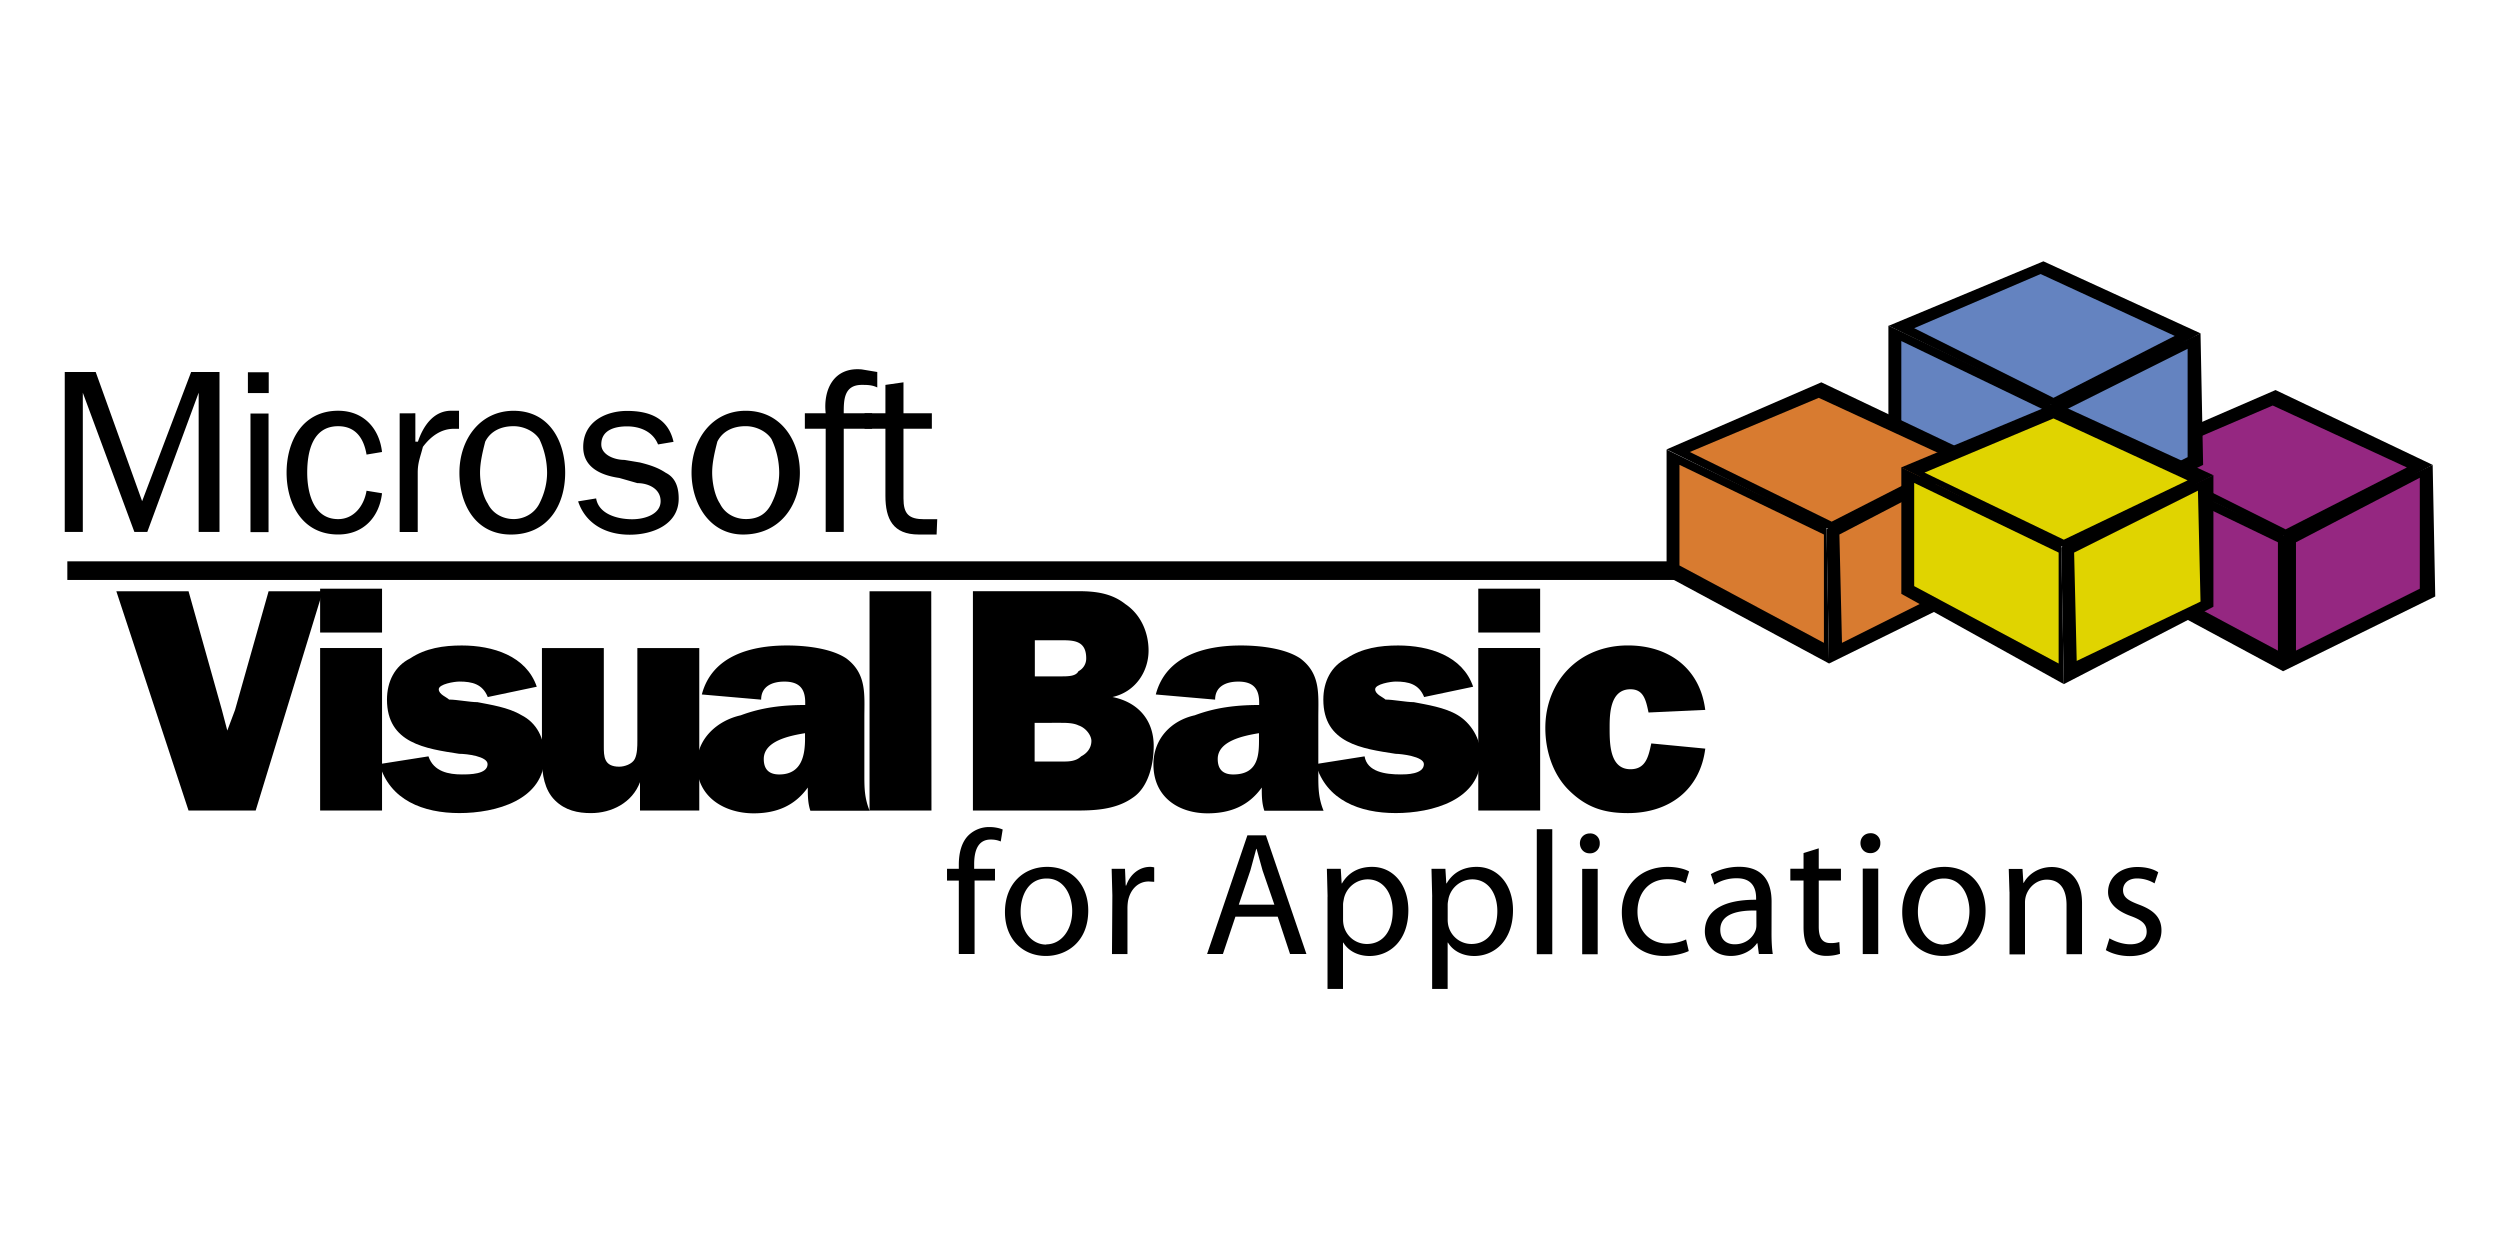
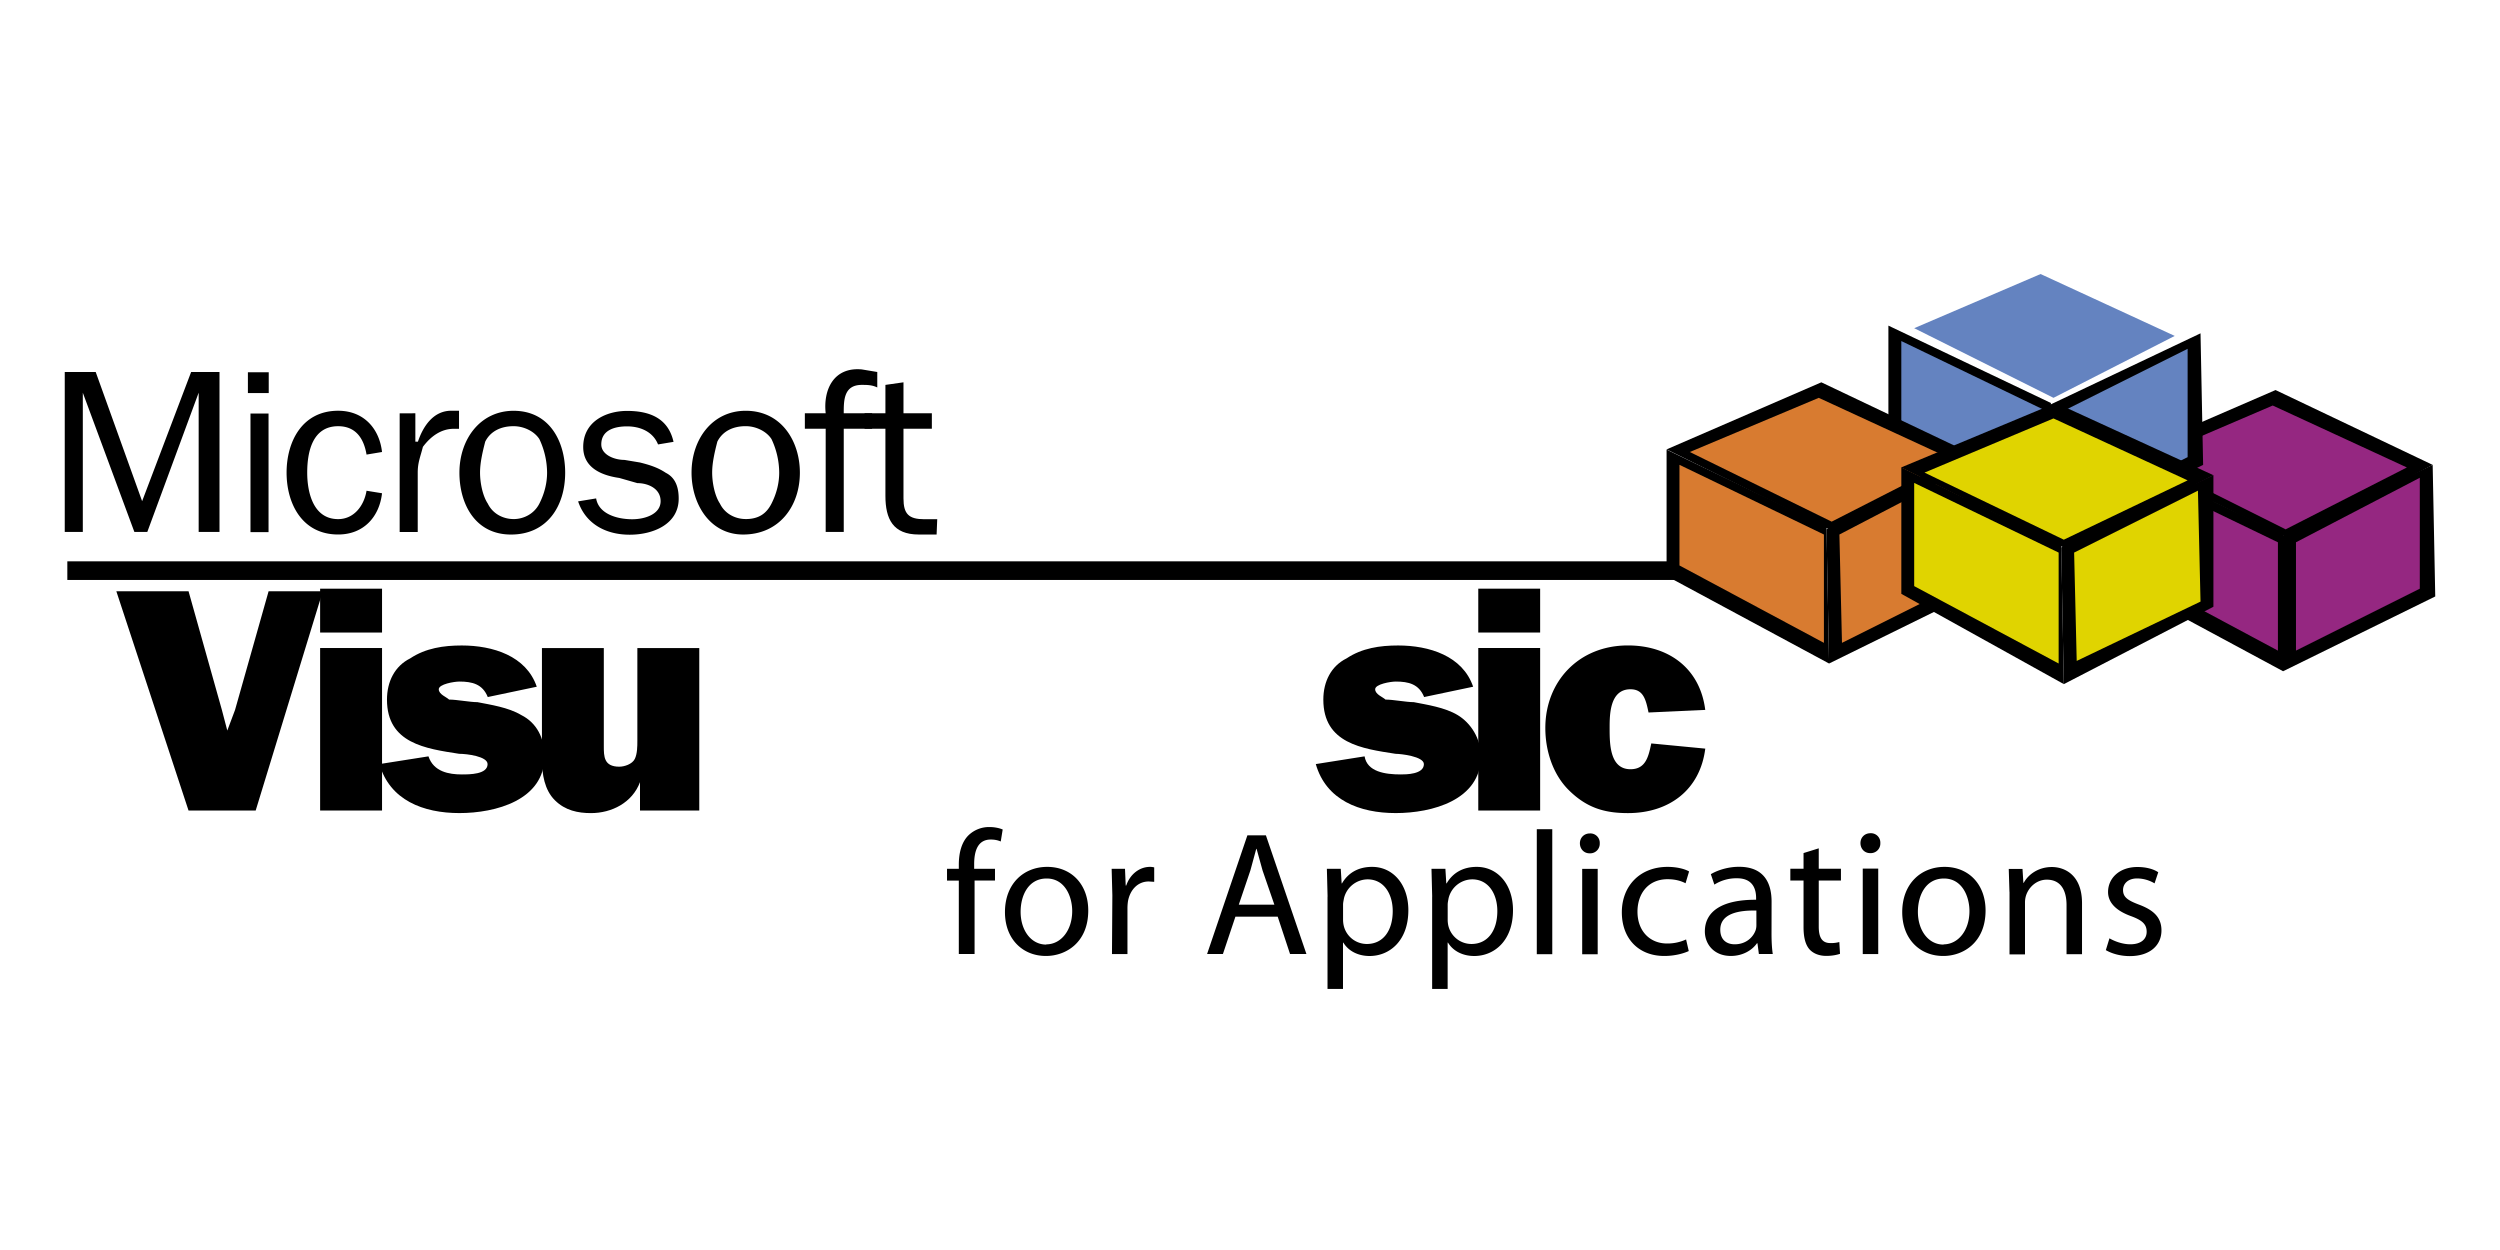
<svg xmlns="http://www.w3.org/2000/svg" width="120" height="60" overflow="visible">
  <path d="M3.232 26.944H82.72v.894H3.232z" />
  <g fill-rule="evenodd">
    <path d="M10.91 35.067l.372-.99 1.61-5.695h2.6l-3.22 10.525H9.05L5.584 28.38H9.05l1.6 5.695z" />
    <path d="M15.366 31.105h2.972v7.8h-2.972zm0-2.848h2.972v2.105h-2.972z" />
    <path d="M20.566 36.305c.248.743.99.868 1.6.868.37 0 1.238 0 1.238-.495 0-.372-.99-.495-1.362-.495-1.6-.248-3.467-.495-3.467-2.6 0-.866.372-1.61 1.114-1.98.743-.495 1.61-.62 2.476-.62 1.486 0 3.095.495 3.6 1.98l-2.352.495c-.248-.62-.743-.743-1.362-.743-.248 0-.99.123-.99.37s.372.372.495.495c.372 0 1 .124 1.362.124.62.123 1.486.248 2.105.62.743.372 1.114 1.115 1.114 1.98 0 2.106-2.352 2.724-4.086 2.724s-3.343-.618-3.838-2.352z" />
    <path d="M30.72 38.906v-1.363c-.372.99-1.362 1.486-2.353 1.486-.62 0-1.238-.123-1.734-.618s-.62-1.238-.62-1.98v-5.324h2.97v4.704c0 .495 0 .99.743.99.248 0 .62-.123.743-.37s.124-.62.124-.867v-4.457h2.972v7.8H30.72z" />
-     <path d="M38.642 35.44c0 .743-.123 1.734-1.238 1.734-.495 0-.743-.248-.743-.743 0-.867 1.238-1.115 1.98-1.238v.248zm3.095 3.467c-.248-.62-.248-1.115-.248-1.733V34.45c0-1.115.124-2.106-.867-2.847-.743-.495-1.98-.62-2.848-.62-1.733 0-3.6.495-4.086 2.352l2.847.248c0-.618.496-.866 1.115-.866.743 0 1 .37 1 1v.123c-1.114 0-2.105.124-3.095.495-1.114.248-2.105 1.115-2.105 2.353 0 1.6 1.362 2.352 2.724 2.352 1.114 0 1.98-.372 2.6-1.238 0 .37 0 .743.124 1.115h2.848zm2.973-.001h-2.972V28.38H44.7zm4.952-2.353v-1.857H50.9c.248 0 .62 0 .867.123.372.124.62.495.62.743 0 .372-.248.62-.495.743-.248.248-.62.248-.867.248h-1.362zM46.7 38.906h4.83c.867 0 1.98 0 2.848-.62.743-.495 1-1.6 1-2.477 0-1.238-.743-2.104-1.98-2.352 1.115-.248 1.733-1.238 1.733-2.23 0-.866-.37-1.733-1.114-2.23-.62-.495-1.362-.62-2.228-.62H46.7zm2.972-6.44v-1.734H50.9c.62 0 1.238 0 1.238.867a.68.68 0 0 1-.372.619c-.124.248-.495.248-.867.248zm10.76 2.974c0 .743 0 1.734-1.238 1.734-.496 0-.743-.248-.743-.743 0-.867 1.238-1.115 1.98-1.238v.248zm3.095 3.467c-.248-.62-.248-1.115-.248-1.733V34.45c0-1.115.124-2.106-.867-2.847-.743-.495-1.98-.62-2.848-.62-1.733 0-3.6.495-4.086 2.352l2.848.248c0-.618.495-.866 1.114-.866.743 0 1 .37 1 1v.123c-1.114 0-2.104.124-3.095.495-1.114.248-1.98 1.115-1.98 2.353 0 1.6 1.238 2.352 2.6 2.352 1.114 0 1.98-.372 2.6-1.238 0 .37 0 .743.124 1.115h2.847z" />
    <path d="M65.5 36.305c.124.743.99.868 1.733.868.248 0 1.114 0 1.114-.495 0-.372-1.114-.495-1.36-.495-1.6-.248-3.467-.495-3.467-2.6 0-.866.372-1.61 1.115-1.98.743-.495 1.6-.62 2.476-.62 1.485 0 3.095.495 3.6 1.98l-2.353.495c-.248-.62-.743-.743-1.36-.743-.248 0-.99.123-.99.37s.37.372.495.495c.37 0 1 .124 1.36.124.62.123 1.486.248 2.105.62s1.114 1.115 1.114 1.98c0 2.106-2.353 2.724-4.086 2.724s-3.343-.618-3.838-2.352z" />
    <path d="M70.957 31.105h2.97v7.8h-2.97zm0-2.848h2.97v2.105h-2.97zm10.896 7.677c-.248 1.98-1.733 3.095-3.714 3.095-1.114 0-1.98-.248-2.848-1.114-.743-.743-1.115-1.858-1.115-2.972 0-2.23 1.6-3.962 3.962-3.962 1.98 0 3.467 1.115 3.714 3.095l-2.723.124c-.125-.62-.248-1.115-.867-1.115-1 0-1 1.238-1 1.858 0 .743 0 1.98 1 1.98.742 0 .867-.62 1-1.238zM3.975 18.848v6.686h-.867v-7.677h1.486l2.228 6.2 2.352-6.2h1.362v7.677h-1v-6.686L7.07 25.534h-.62l-2.476-6.686zm8.048 1h.867v5.695h-.867zm-.124-1.98h1v1h-1zm6.438 5.808c-.124 1.114-.867 1.98-2.105 1.98-1.734 0-2.476-1.486-2.476-2.97s.743-2.97 2.476-2.97c1.238 0 1.98.867 2.105 1.98l-.743.124c-.124-.743-.495-1.362-1.362-1.362-1.238 0-1.486 1.238-1.486 2.23 0 .867.248 2.23 1.486 2.23.743 0 1.238-.62 1.362-1.362zm1.6-3.838V21.2h.124c.248-.743.743-1.485 1.6-1.485h.372v.867h-.248c-.62 0-1.114.37-1.486.867-.124.495-.248.743-.248 1.238v2.848h-.867V19.84zm4.715 5.077c-.495 0-1-.248-1.238-.743-.248-.372-.372-1-.372-1.486s.124-1 .248-1.486c.248-.495.743-.743 1.362-.743.495 0 1 .248 1.238.62a3.82 3.82 0 0 1 .37 1.61c0 .496-.124 1-.37 1.486s-.743.743-1.238.743zm-.124.743c1.733 0 2.6-1.362 2.6-2.97 0-1.486-.743-2.97-2.476-2.97-1.6 0-2.6 1.362-2.6 2.97 0 1.486.743 2.97 2.476 2.97zm4.086-1.734c.124.743 1 1 1.733 1 .62 0 1.362-.248 1.362-.867s-.62-.867-1.115-.867l-.867-.248c-.867-.124-1.733-.495-1.733-1.485 0-1.238 1.114-1.733 2.105-1.733 1.115 0 1.98.37 2.23 1.485l-.743.124c-.248-.62-.867-.867-1.486-.867-.495 0-1.238.124-1.238.867 0 .495.62.743 1.114.743l.743.124c.495.124.867.248 1.238.495.495.248.62.743.62 1.238 0 1.238-1.238 1.733-2.352 1.733s-2.105-.495-2.476-1.6zm7.18.99c-.495 0-1-.248-1.238-.743-.248-.372-.372-1-.372-1.486s.124-1 .248-1.486c.248-.495.743-.743 1.362-.743.495 0 1 .248 1.238.62a3.82 3.82 0 0 1 .37 1.61c0 .496-.124 1-.37 1.486s-.62.743-1.238.743zm-.124.743c1.734 0 2.724-1.362 2.724-2.97 0-1.486-.867-2.97-2.6-2.97-1.6 0-2.6 1.362-2.6 2.97 0 1.486.867 2.97 2.476 2.97zm6.2-5.078H40.5v4.953h-.867V20.58h-1v-.743h1c-.124-1.115.372-2.23 1.733-2.105l.743.124v.743c-.248-.124-.495-.124-.743-.124-.867 0-.867.743-.867 1.362h1.362v.743z" />
    <path d="M44.957 25.657H44.1c-1.237 0-1.6-.743-1.6-1.857v-3.22h-1v-.743h1v-1.362l.867-.124v1.486h1.362v.743h-1.362v3.343c0 .743.248 1 1 1h.62zm64.63 0v6.562l-7.8-4.2v-6.066z" />
    <path d="M109.34 26.03v5.2l-6.933-3.714v-4.83z" fill="#952781" />
    <path d="M116.768 22.314l-6.8 3.59-8.17-3.962 7.428-3.22z" />
    <path d="M115.53 22.438l-5.82 2.97-6.686-3.343 6.067-2.6z" fill="#952781" />
    <path d="M116.892 28.63l-.124-6.314-7.305 3.467.123 6.438z" />
    <path d="M116.15 28.257v-5.324l-5.943 3.096v5.2z" fill="#952781" />
    <path d="M98.443 19.343v6.562l-7.8-4.2V15.63z" />
    <path d="M98.196 19.714v5.324L91.263 21.2v-4.83z" fill="#6483c0" />
-     <path d="M105.625 16l-6.8 3.6-8.17-3.962 7.428-3.095z" />
+     <path d="M105.625 16z" />
    <path d="M104.387 16.124l-5.82 2.972-6.686-3.343 6.067-2.6z" fill="#6483c0" />
    <path d="M105.75 22.314L105.625 16l-7.305 3.466.124 6.438z" />
    <path d="M105.006 21.943v-5.2l-5.943 2.972v5.2z" fill="#6483c0" />
    <path d="M87.672 25.286l.124 6.563-7.8-4.2v-6.067z" />
    <path d="M87.548 25.657v5.2l-6.934-3.715v-4.83z" fill="#d87b30" />
    <path d="M94.977 21.943l-6.933 3.59-8.048-3.962 7.428-3.22z" />
    <path d="M93.74 22.067l-5.82 2.972-6.81-3.343 6.19-2.6z" fill="#d87b30" />
    <path d="M95.1 28.257l-.124-6.314-7.305 3.466.124 6.44z" />
    <path d="M94.358 27.886l-.124-5.324-5.943 3.095.124 5.2z" fill="#d87b30" />
    <path d="M98.94 26.153l.124 6.685-7.8-4.333v-6.066z" />
    <path d="M98.815 26.524v5.324l-6.934-3.715V23.18z" fill="#e0d400" />
    <path d="M106.244 22.81L99.3 26.4l-8.047-3.962 7.428-3.095z" />
    <path d="M105.006 23.057l-5.943 2.848-6.686-3.22 6.19-2.6z" fill="#e0d400" />
    <path d="M106.244 29.124V22.81l-7.305 3.467.124 6.562z" />
    <path d="M105.625 28.876l-.124-5.324-5.943 2.972.124 5.2z" fill="#e0d400" />
  </g>
  <path d="M46.023 45.793v-3.525h-.566v-.566h.566v-.194c0-.575.135-1.1.482-1.43a1.42 1.42 0 0 1 .99-.38c.27 0 .5.06.634.118l-.093.575c-.118-.05-.262-.093-.482-.093-.626 0-.794.558-.794 1.183v.22h1v.566h-.98v3.525zm4.175.093c-1.1 0-1.96-.8-1.96-2.104 0-1.37.904-2.172 2.028-2.172 1.175 0 1.97.853 1.97 2.096 0 1.52-1.057 2.18-2.03 2.18zm.025-.557c.7 0 1.243-.668 1.243-1.597 0-.694-.347-1.564-1.226-1.564-.87 0-1.25.8-1.25 1.6 0 .896.507 1.572 1.226 1.572h.008zm3.17-2.35l-.034-1.276H54l.034.803h.025c.186-.55.643-.896 1.14-.896.076 0 .135.008.203.025v.693l-.262-.017c-.524 0-.896.398-.997.947a2.38 2.38 0 0 0-.025.356v2.18h-.743zM59.3 44l-.6 1.792h-.76l1.935-5.697h.888l1.945 5.697h-.786L61.33 44zm1.87-.575l-.566-1.64-.288-1.04H60.3l-.28 1.03-.558 1.648h1.716zm2.554-.388l-.034-1.335h.667l.042.702h.016c.296-.508.786-.794 1.446-.794.997 0 1.74.836 1.74 2.08 0 1.47-.904 2.198-1.86 2.198-.55 0-1.014-.236-1.26-.642h-.017v2.223h-.743v-4.43zm.743 1.1c0 .1.01.2.034.304a1.14 1.14 0 0 0 1.107.87c.786 0 1.243-.643 1.243-1.58 0-.82-.422-1.522-1.208-1.522a1.18 1.18 0 0 0-1.133.913c-.017.102-.043.2-.043.304zm4.278-1.1l-.034-1.335h.668l.043.702h.016c.296-.508.786-.794 1.446-.794.997 0 1.74.836 1.74 2.08 0 1.47-.904 2.198-1.86 2.198-.55 0-1.014-.236-1.26-.642h-.017v2.223h-.744v-4.43zm.744 1.1a1.33 1.33 0 0 0 .033.304 1.14 1.14 0 0 0 1.107.87c.786 0 1.243-.643 1.243-1.58 0-.82-.422-1.522-1.208-1.522a1.18 1.18 0 0 0-1.133.913c-.017.102-.042.2-.042.304zm4.277-4.337h.743v6.002h-.743zm2.534 1.16c-.278 0-.465-.22-.465-.482s.194-.473.48-.473a.45.45 0 0 1 .473.473.46.46 0 0 1-.482.482zm-.355 4.844v-4.1h.744v4.1zm5.115-.154c-.194.093-.626.236-1.175.236-1.234 0-2.037-.836-2.037-2.096s.862-2.18 2.198-2.18c.44 0 .83.1 1.03.22l-.17.567c-.178-.094-.457-.195-.862-.195-.94 0-1.445.702-1.445 1.556 0 .947.608 1.53 1.42 1.53a2.13 2.13 0 0 0 .913-.194zm3.973-.837c0 .355.017.702.06.98h-.667l-.068-.516h-.025c-.22.32-.667.608-1.25.608-.828 0-1.25-.583-1.25-1.175 0-1 .88-1.53 2.46-1.522v-.084c0-.338-.094-.955-.93-.947a1.97 1.97 0 0 0-1.073.304l-.17-.5c.338-.2.836-.355 1.352-.355 1.26 0 1.564.853 1.564 1.673zm-.727-1.107c-.812-.017-1.733.127-1.733.92 0 .5.32.7.694.7.54 0 .888-.338 1.006-.684.025-.076.034-.16.034-.237zM87.3 40.72v.98h1.065v.566H87.3v2.206c0 .507.143.795.557.795a1.41 1.41 0 0 0 .43-.05l.034.566c-.144.05-.372.1-.66.1-.347 0-.626-.118-.803-.312-.203-.23-.288-.592-.288-1.074v-2.23h-.634V41.7h.634v-.753zm2.467.23c-.28 0-.465-.22-.465-.482s.194-.473.48-.473a.45.45 0 0 1 .474.473.46.46 0 0 1-.482.482zm-.355 4.844v-4.1h.743v4.1zm3.855.092c-1.1 0-1.96-.8-1.96-2.104 0-1.37.904-2.172 2.03-2.172 1.175 0 1.97.853 1.97 2.096 0 1.52-1.057 2.18-2.028 2.18zm.025-.557c.7 0 1.242-.668 1.242-1.597 0-.694-.346-1.564-1.225-1.564-.87 0-1.25.8-1.25 1.6 0 .896.507 1.572 1.226 1.572h.008zm3.162-2.52l-.034-1.1h.66l.042.668h.017c.203-.38.676-.76 1.353-.76.567 0 1.445.338 1.445 1.74V45.8h-.743v-2.358c0-.66-.245-1.218-.947-1.218-.482 0-.862.347-.997.76a1.11 1.11 0 0 0-.05.347v2.48h-.743v-3zm4.8 2.23c.228.135.617.287 1 .287.532 0 .786-.262.786-.6 0-.355-.2-.55-.753-.752-.744-.27-1.1-.668-1.1-1.158 0-.66.54-1.2 1.412-1.2.414 0 .777.1.997.253l-.177.533a1.66 1.66 0 0 0-.837-.237c-.44 0-.676.254-.676.557 0 .347.237.5.77.702.702.262 1.074.617 1.074 1.235 0 .727-.566 1.234-1.52 1.234-.448 0-.862-.118-1.15-.287z" />
</svg>